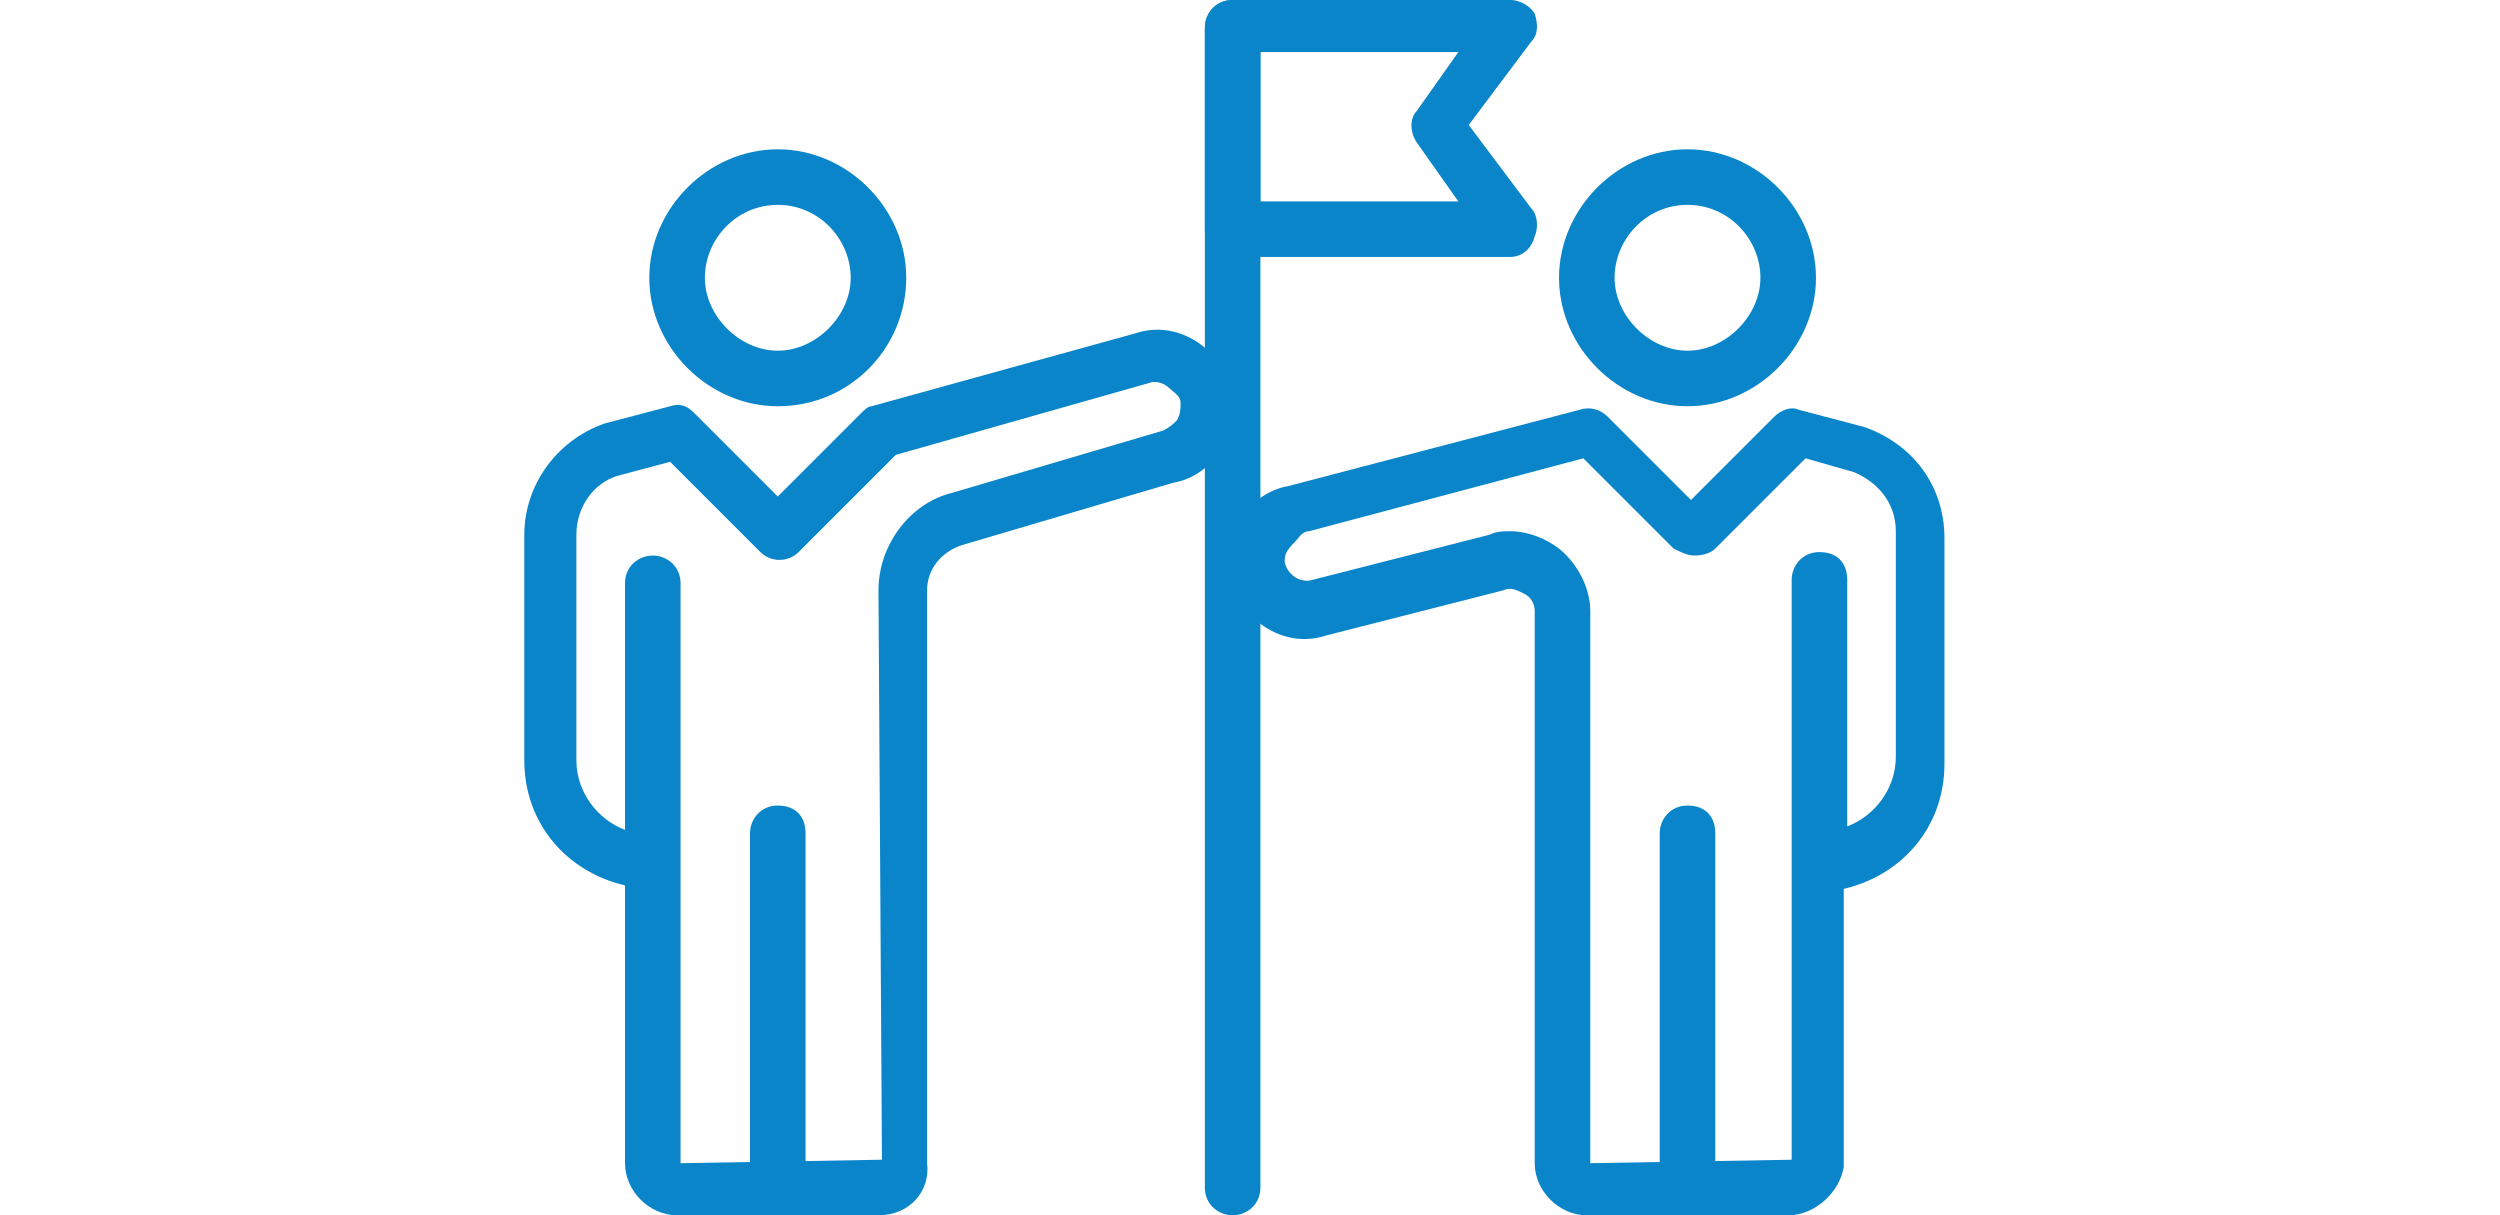
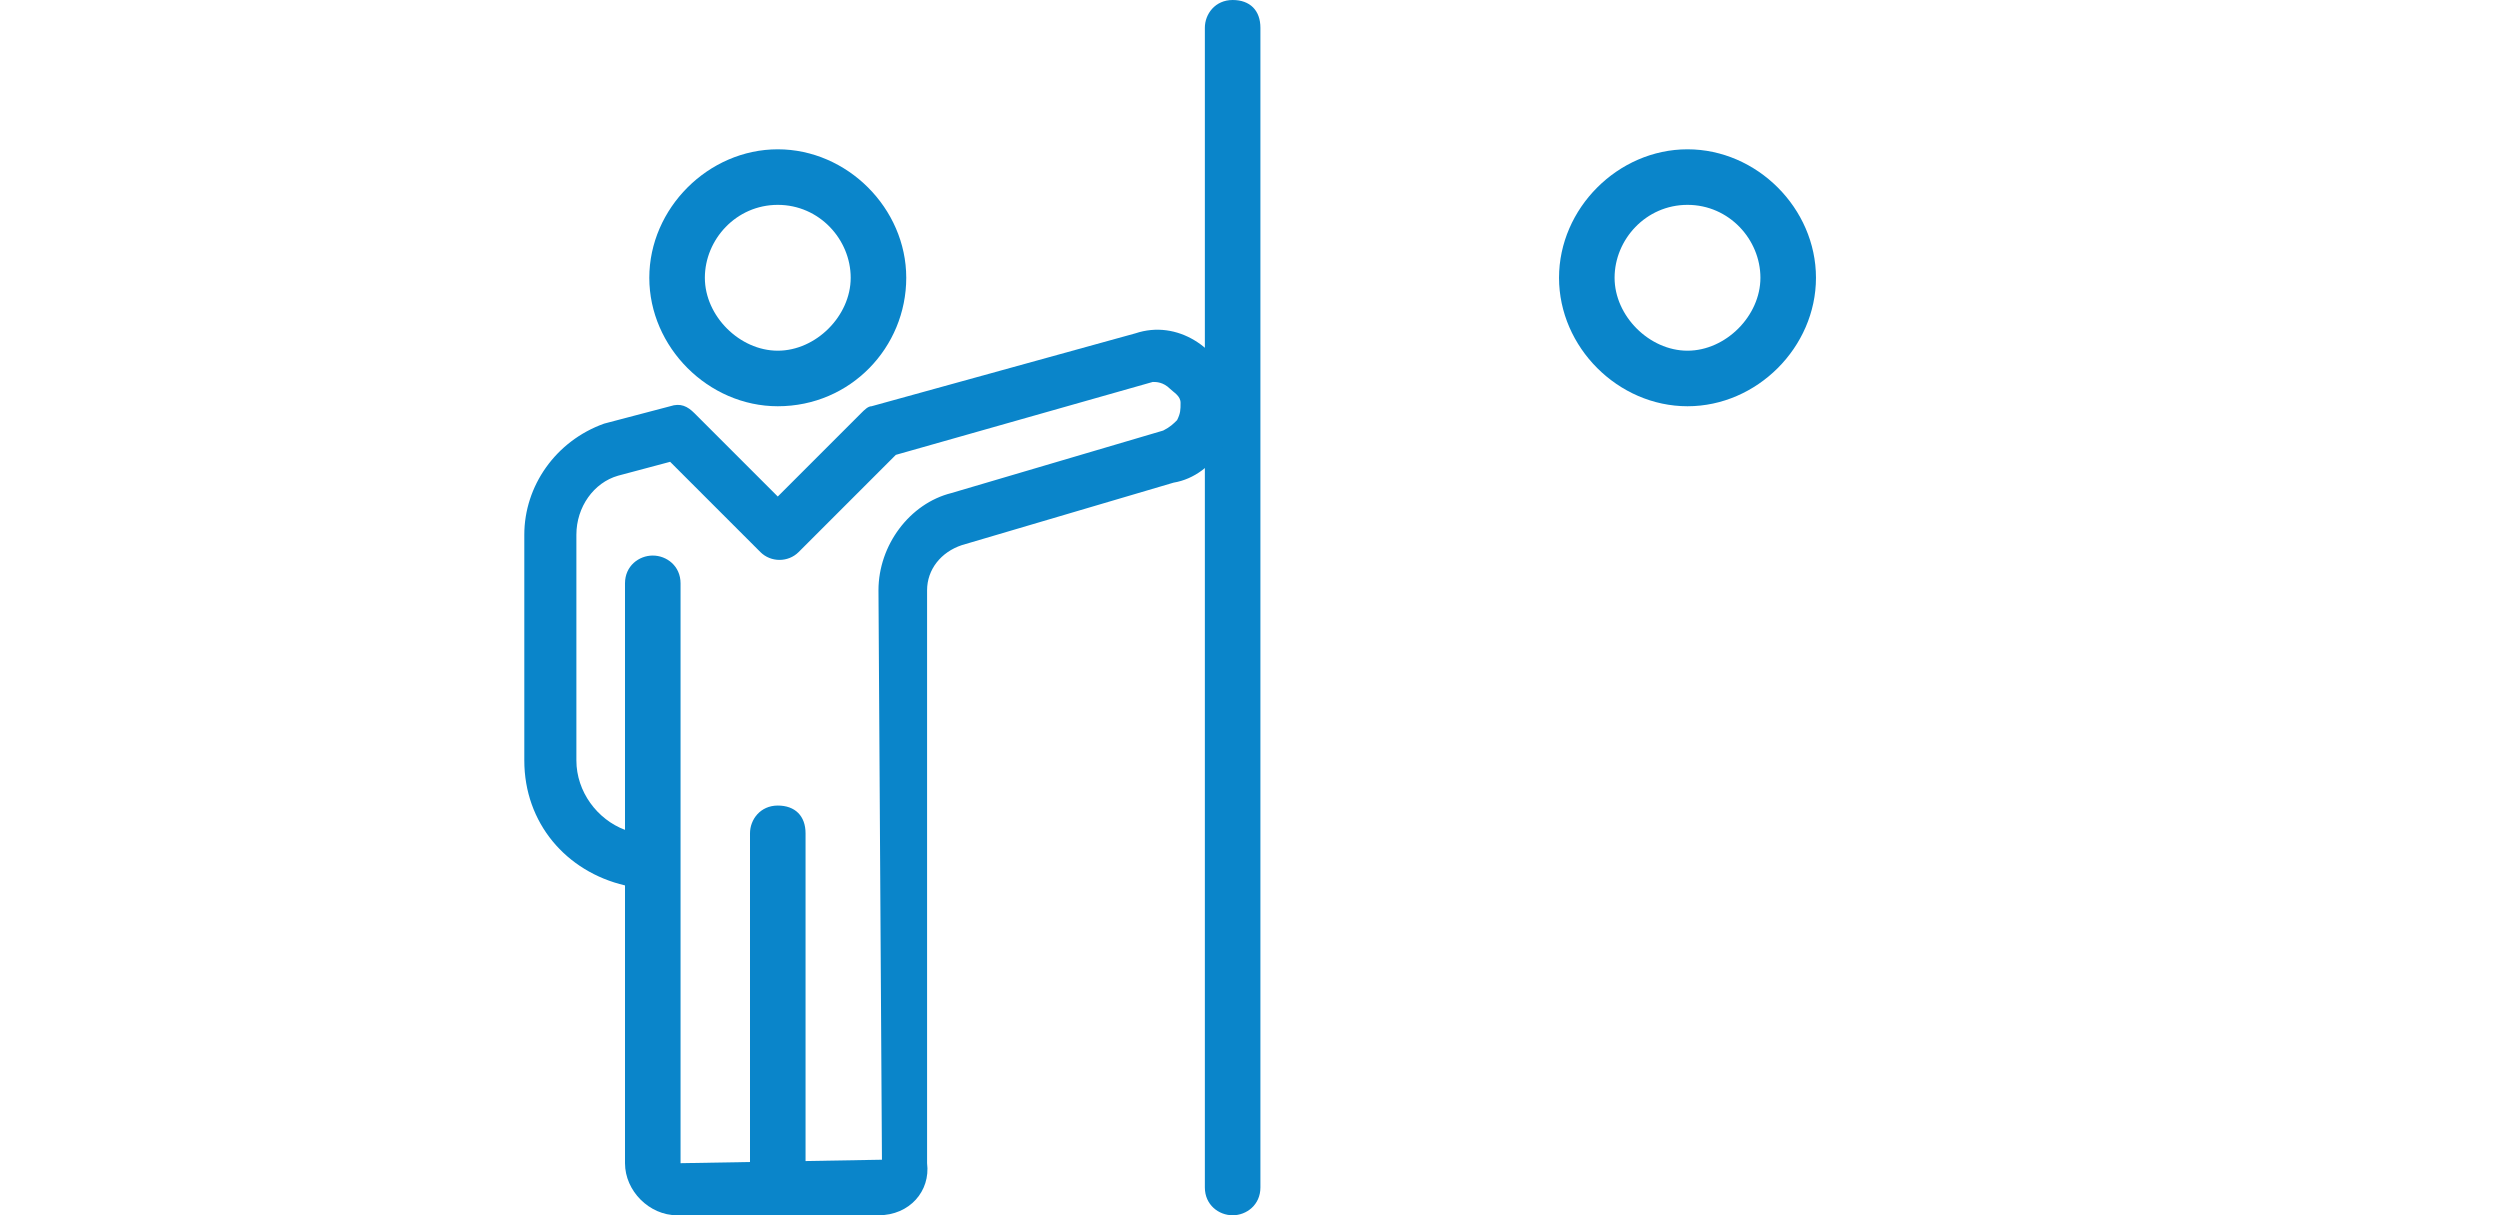
<svg xmlns="http://www.w3.org/2000/svg" version="1.1" id="Ebene_1" x="0px" y="0px" viewBox="0 0 72 35" style="enable-background:new 0 0 72 35;" xml:space="preserve">
  <style type="text/css">
	.st0{fill:#0A85CA;}
</style>
  <g>
    <path class="st0" d="M22.4,11.7c-2,0-3.7-1.7-3.7-3.7s1.7-3.7,3.7-3.7S26.1,6,26.1,8S24.5,11.7,22.4,11.7z M22.4,5.9   c-1.2,0-2.1,1-2.1,2.1s1,2.1,2.1,2.1s2.1-1,2.1-2.1S23.6,5.9,22.4,5.9z" />
    <path class="st0" d="M22.4,35c-0.4,0-0.8-0.3-0.8-0.8V24c0-0.4,0.3-0.8,0.8-0.8s0.8,0.3,0.8,0.8v10.2C23.2,34.7,22.9,35,22.4,35z" />
    <path class="st0" d="M48.6,11.7c-2,0-3.7-1.7-3.7-3.7s1.7-3.7,3.7-3.7S52.3,6,52.3,8S50.6,11.7,48.6,11.7z M48.6,5.9   c-1.2,0-2.1,1-2.1,2.1s1,2.1,2.1,2.1s2.1-1,2.1-2.1S49.8,5.9,48.6,5.9z" />
-     <path class="st0" d="M48.6,35c-0.4,0-0.8-0.3-0.8-0.8V24c0-0.4,0.3-0.8,0.8-0.8s0.8,0.3,0.8,0.8v10.2C49.4,34.7,49,35,48.6,35z" />
-     <path class="st0" d="M51.5,35h-5.8c-0.8,0-1.5-0.7-1.5-1.5V17.6c0-0.2-0.1-0.4-0.3-0.5c-0.2-0.1-0.4-0.2-0.6-0.1l-5.1,1.3   c-0.6,0.2-1.2,0.1-1.7-0.2c-0.5-0.3-0.9-0.8-1-1.4c-0.2-0.6-0.1-1.2,0.2-1.7c0.3-0.5,0.8-0.9,1.4-1l8.4-2.2c0.3-0.1,0.6,0,0.8,0.2   l2.4,2.4l2.4-2.4c0.2-0.2,0.5-0.3,0.7-0.2l1.9,0.5c1.4,0.5,2.3,1.7,2.3,3.2v6.5c0,1.8-1.2,3.2-2.9,3.6v8C53,34.3,52.3,35,51.5,35z    M43.5,15.3c0.5,0,1,0.2,1.4,0.5c0.5,0.4,0.9,1.1,0.9,1.8v15.9l5.8-0.1l0-8.5c0-0.1,0-0.1,0-0.2c0-0.1,0-0.1,0-0.2l0-7.8   c0-0.4,0.3-0.8,0.8-0.8s0.8,0.3,0.8,0.8v7.1c0.8-0.3,1.4-1.1,1.4-2v-6.5c0-0.8-0.5-1.4-1.2-1.7l-1.4-0.4l-2.6,2.6   c-0.1,0.1-0.3,0.2-0.6,0.2l0,0c-0.2,0-0.4-0.1-0.6-0.2l-2.6-2.6l-7.9,2.1c-0.2,0-0.3,0.2-0.4,0.3C37,15.9,37,16,37,16.2   c0.1,0.4,0.5,0.6,0.8,0.5l5.1-1.3C43.1,15.3,43.3,15.3,43.5,15.3z" />
    <path class="st0" d="M35.5,35c-0.4,0-0.8-0.3-0.8-0.8V0.8c0-0.4,0.3-0.8,0.8-0.8s0.8,0.3,0.8,0.8v33.4C36.3,34.7,35.9,35,35.5,35z" />
-     <path class="st0" d="M43.5,7.4h-8c-0.4,0-0.8-0.3-0.8-0.8V0.8c0-0.4,0.3-0.8,0.8-0.8h8c0.3,0,0.6,0.2,0.7,0.4   c0.1,0.3,0.1,0.6-0.1,0.8l-1.8,2.4l1.8,2.4c0.2,0.2,0.2,0.6,0.1,0.8C44.1,7.2,43.8,7.4,43.5,7.4z M36.3,5.8h5.7l-1.2-1.7   c-0.2-0.3-0.2-0.7,0-0.9l1.2-1.7h-5.7V5.8z" />
    <path class="st0" d="M25.3,35h-5.8c-0.8,0-1.5-0.7-1.5-1.5v-8c-1.7-0.4-2.9-1.8-2.9-3.6v-6.5c0-1.4,0.9-2.7,2.3-3.2l1.9-0.5   c0.3-0.1,0.5,0,0.7,0.2l2.4,2.4l2.4-2.4c0.1-0.1,0.2-0.2,0.3-0.2l7.6-2.1c0.6-0.2,1.2-0.1,1.7,0.2c0.5,0.3,0.9,0.8,1,1.4   c0.2,0.6,0.1,1.2-0.2,1.7c-0.3,0.5-0.8,0.9-1.4,1l-6.1,1.8c-0.6,0.2-1,0.7-1,1.3v16.5C26.8,34.3,26.2,35,25.3,35z M18.8,16   c0.4,0,0.8,0.3,0.8,0.8v16.7l5.8-0.1L25.3,17c0-1.3,0.9-2.5,2.1-2.8l6.1-1.8c0.2-0.1,0.3-0.2,0.4-0.3c0.1-0.2,0.1-0.3,0.1-0.5   c0-0.2-0.2-0.3-0.3-0.4C33.5,11,33.3,11,33.2,11l-7.4,2.1L23,15.9c-0.3,0.3-0.8,0.3-1.1,0l-2.6-2.6l-1.5,0.4   c-0.7,0.2-1.2,0.9-1.2,1.7v6.5c0,0.9,0.6,1.7,1.4,2v-7.1C18,16.3,18.4,16,18.8,16z" />
  </g>
</svg>